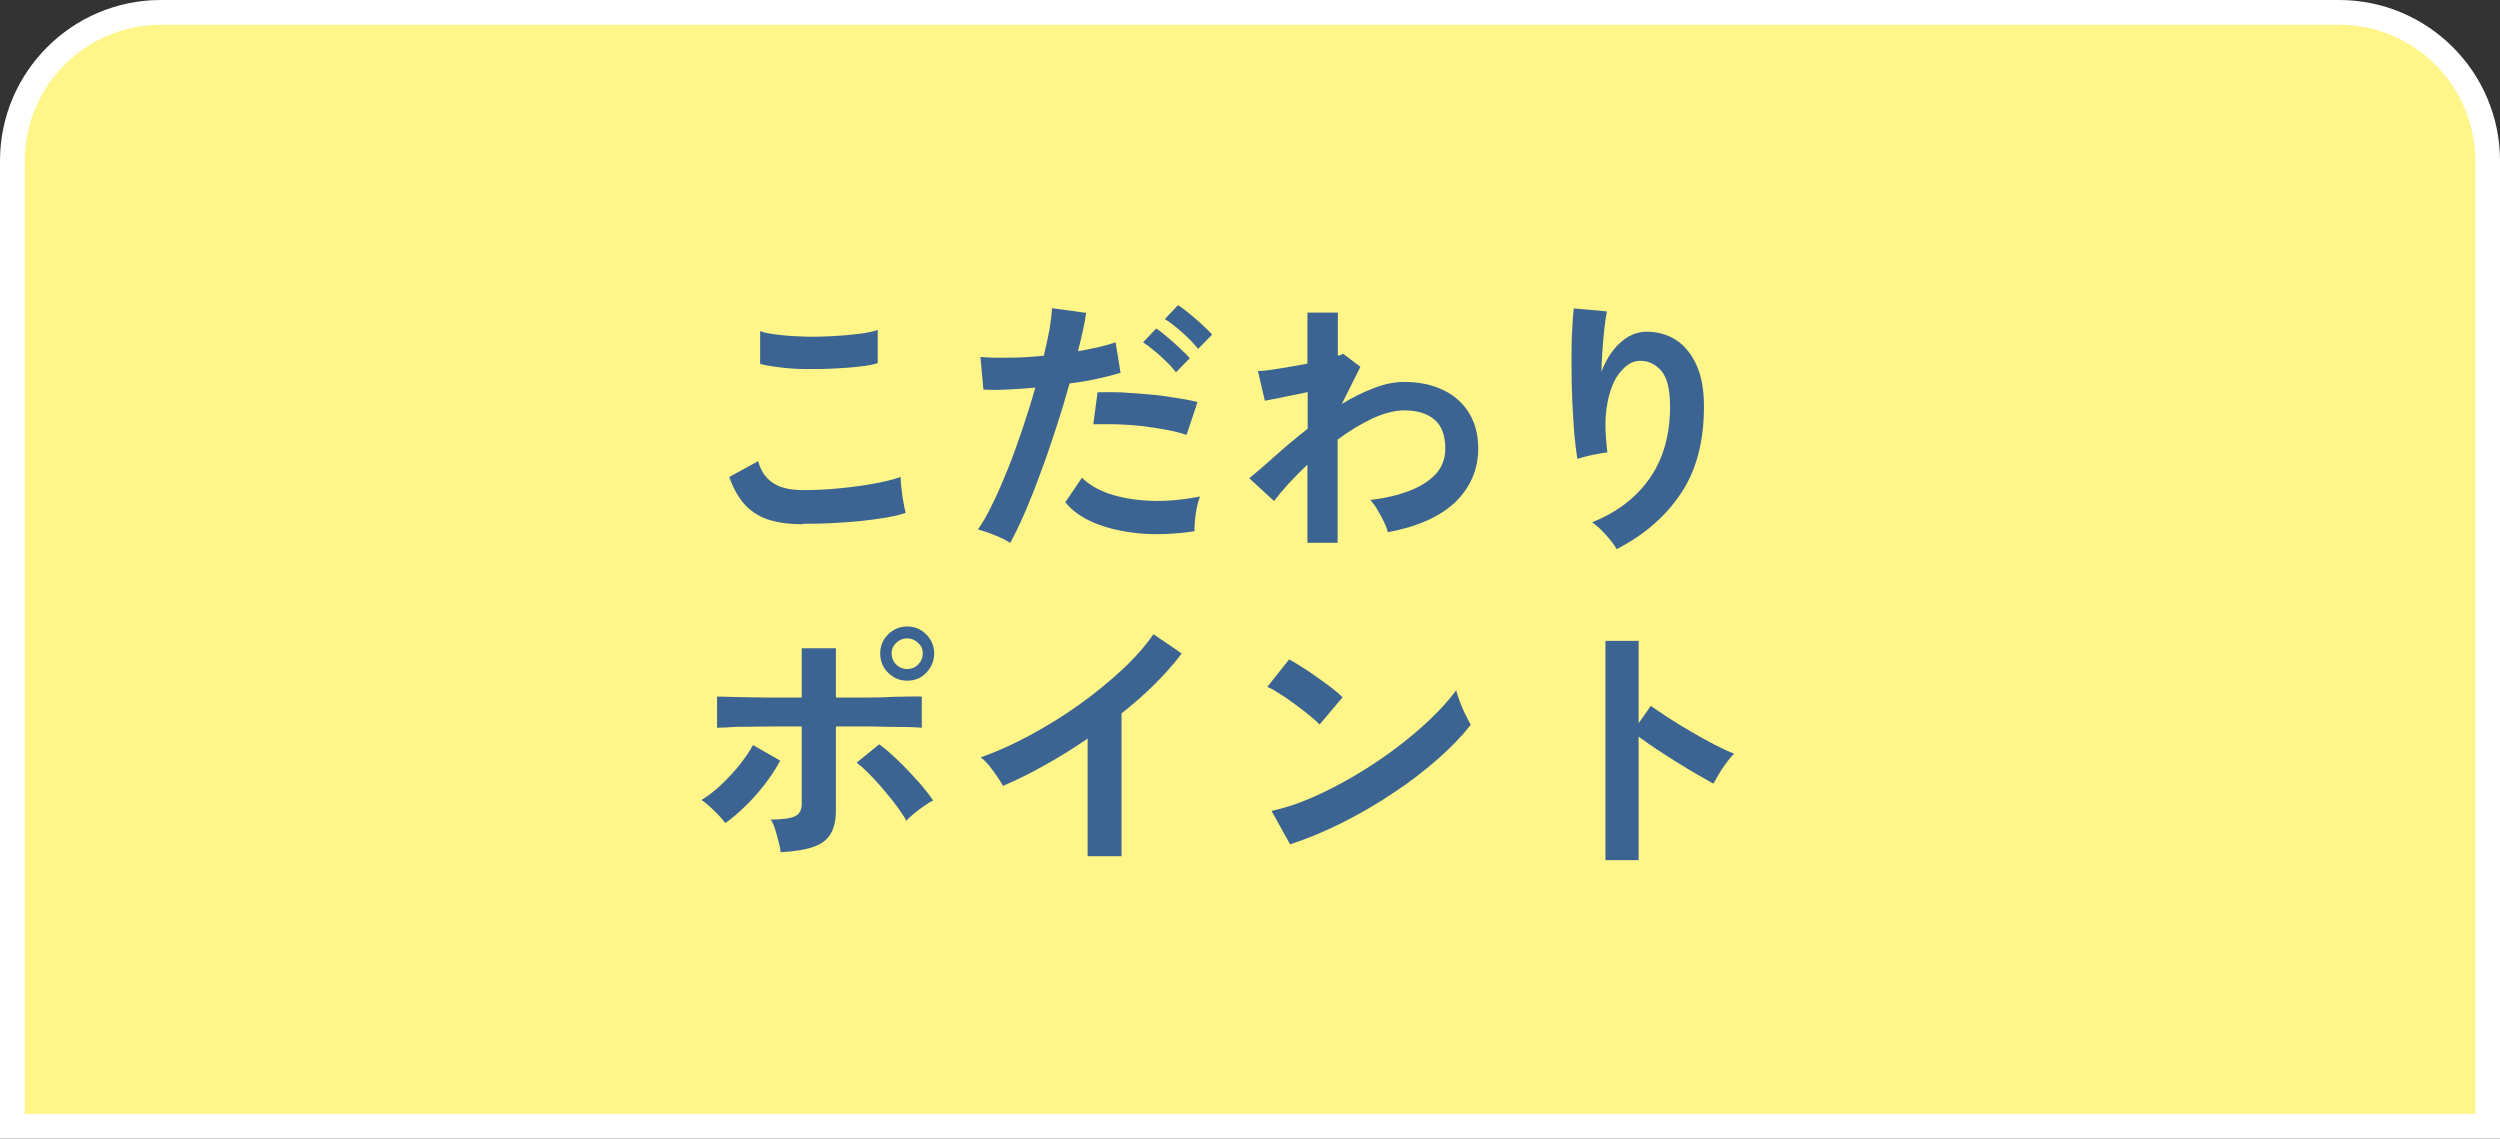
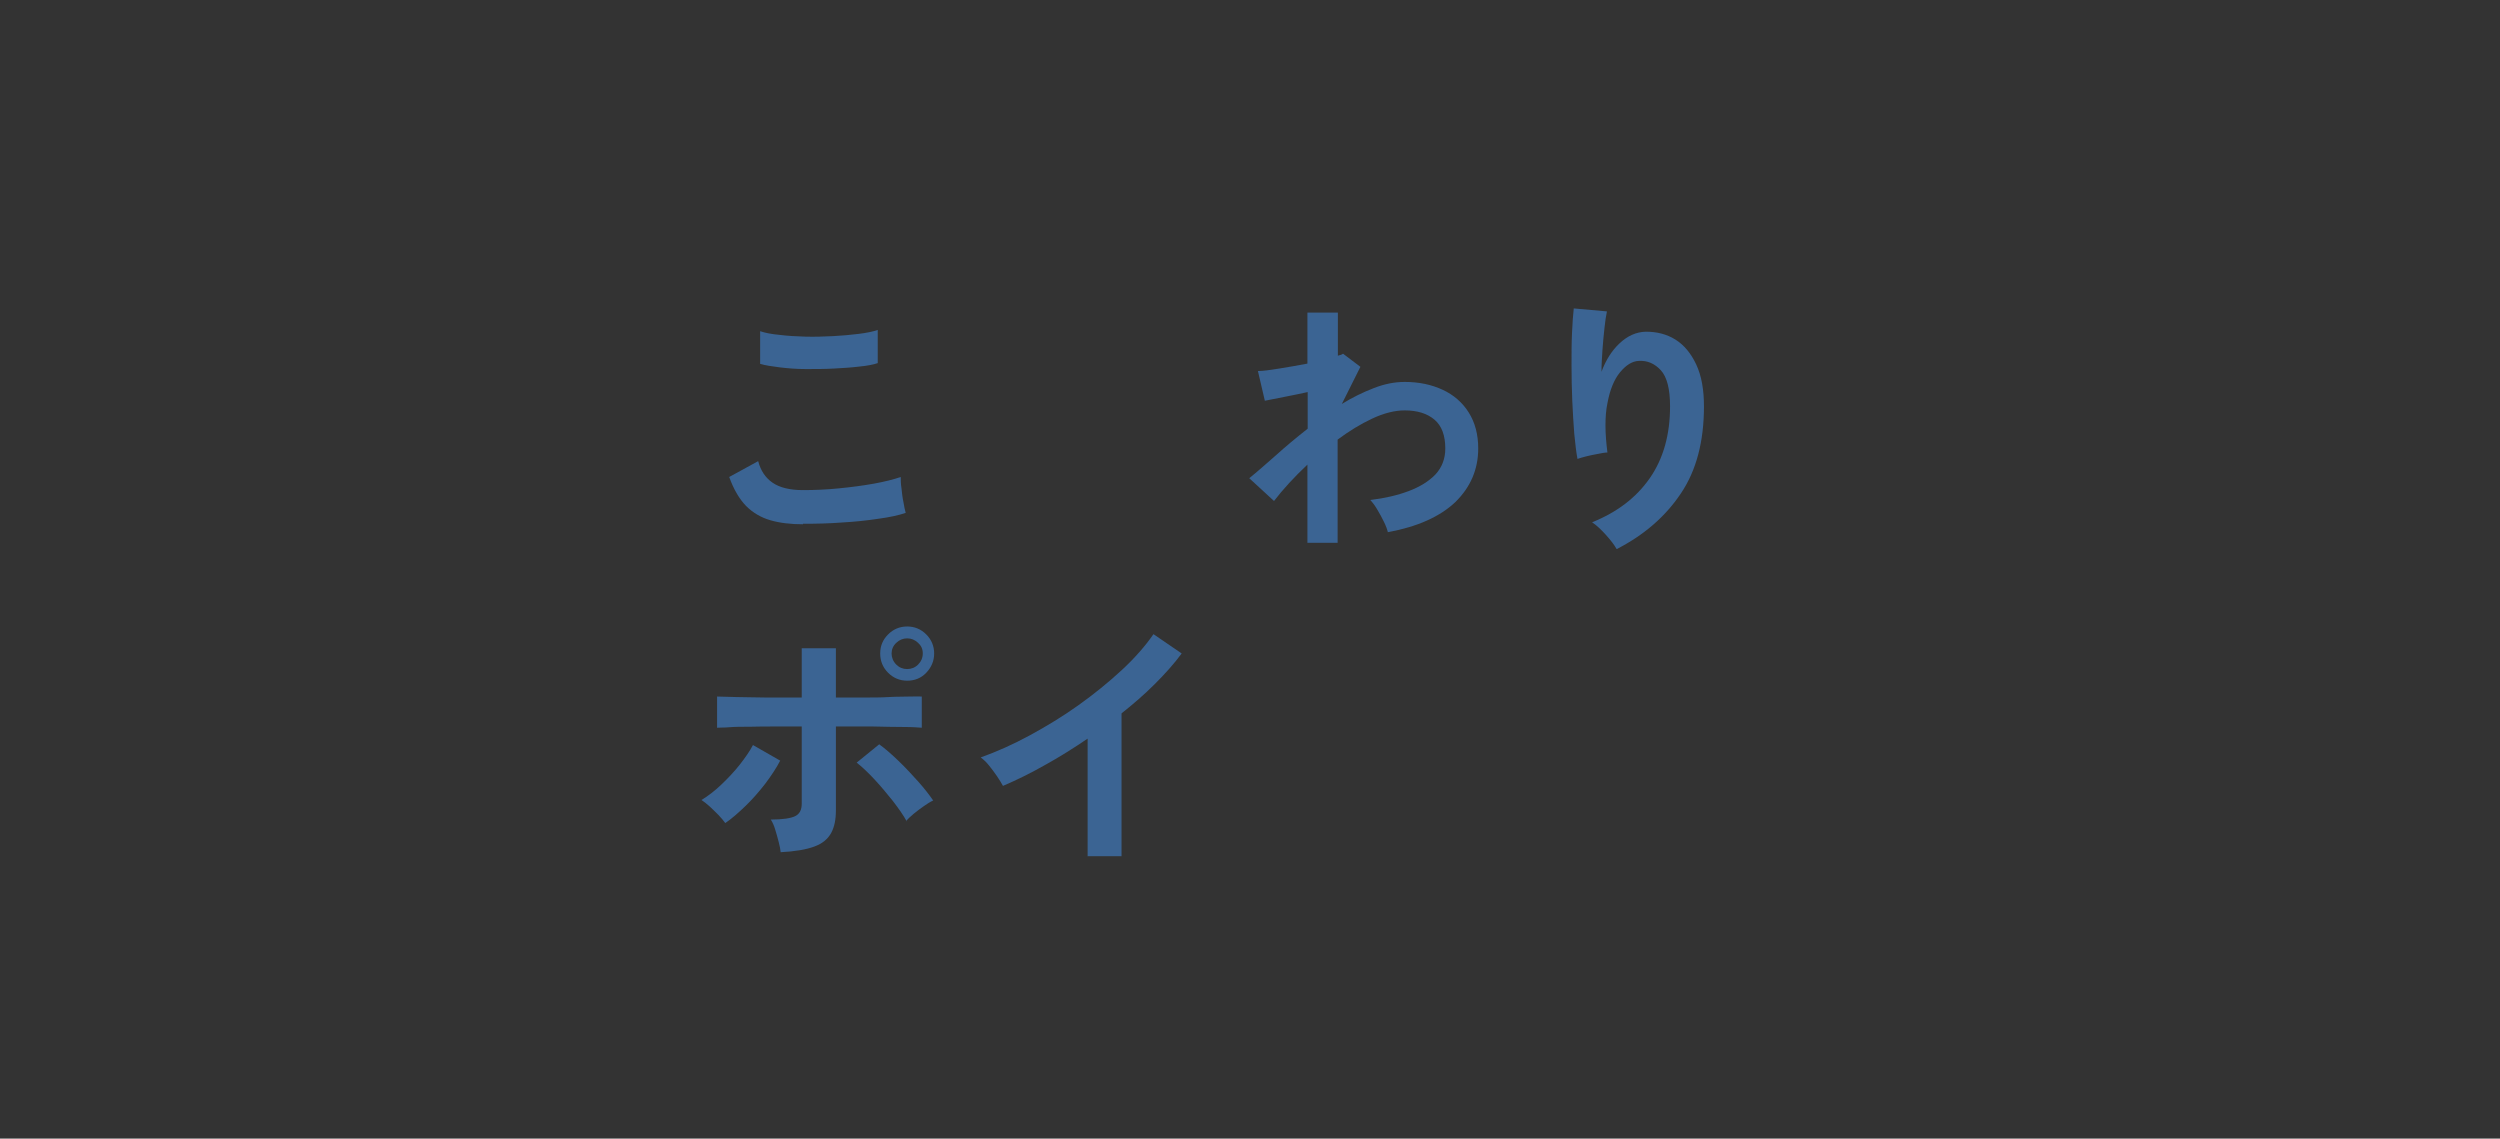
<svg xmlns="http://www.w3.org/2000/svg" id="_レイヤー_2" width="101" height="46" viewBox="0 0 101 46">
  <rect x="0" y="0" width="101" height="46" fill="#333333" stroke="none" />
  <defs>
    <style>.cls-1{fill:#3b6493;}.cls-2{fill:#fff588;stroke:#fff;stroke-miterlimit:10;}</style>
  </defs>
  <g id="_追従">
-     <path class="cls-2" d="M6.5.5h88c3.31,0,6,2.69,6,6v39H.5V6.5C.5,3.19,3.19.5,6.5.5Z" />
    <path class="cls-1" d="M32.44,21.18c-.49,0-.93-.05-1.31-.16s-.71-.3-.99-.58c-.27-.28-.5-.67-.68-1.17l1.17-.64c.1.38.29.67.58.87.29.2.7.3,1.23.3.47,0,.95-.02,1.45-.07s.97-.11,1.41-.19c.44-.08.8-.17,1.09-.27,0,.12,0,.27.03.46.02.19.04.38.08.56.03.18.06.33.09.43-.29.1-.67.18-1.12.24-.46.07-.94.12-1.47.15-.52.04-1.04.05-1.56.05ZM30.71,14.71v-1.33c.2.07.47.12.79.15.32.04.66.06,1.03.07s.74,0,1.12-.02c.37-.02.72-.05,1.03-.09.32-.04.58-.09.78-.16v1.34c-.18.06-.43.11-.75.14-.32.04-.66.06-1.03.08-.37.02-.75.02-1.13.02s-.73-.03-1.06-.07c-.32-.04-.58-.08-.78-.14Z" />
-     <path class="cls-1" d="M40.81,21.93c-.16-.1-.37-.21-.63-.31-.26-.11-.48-.18-.67-.23.19-.27.39-.62.59-1.04.21-.42.41-.89.62-1.41s.4-1.06.59-1.62c.19-.56.36-1.11.52-1.66-.42.04-.81.06-1.18.08s-.68.01-.92,0l-.12-1.32c.3.03.68.04,1.14.03.46,0,.93-.03,1.42-.08.09-.38.17-.73.23-1.06.05-.32.09-.61.1-.86l1.38.19c-.03.21-.07.45-.13.71-.06.26-.12.54-.2.84.3-.05.58-.11.85-.17.26-.06.49-.13.67-.19l.2,1.23c-.23.07-.52.15-.88.23-.36.08-.76.15-1.18.2-.16.58-.34,1.18-.54,1.79-.2.61-.4,1.21-.62,1.79-.21.58-.42,1.11-.63,1.6-.21.49-.41.9-.6,1.25ZM48.27,21.46c-.79.12-1.54.15-2.24.09-.7-.07-1.31-.21-1.83-.43-.52-.22-.9-.5-1.16-.83l.67-.99c.26.26.62.48,1.08.64.46.16,1.01.26,1.64.29.63.03,1.31-.03,2.05-.17-.07.18-.13.41-.17.69-.04.28-.06.51-.05.7ZM47.94,17.57c-.24-.08-.52-.15-.84-.21-.32-.06-.65-.11-1-.15-.35-.04-.69-.06-1.02-.07-.33-.01-.64,0-.91,0l.17-1.29c.26-.01.57-.01.93,0,.36.02.73.05,1.11.08s.75.08,1.1.14c.35.05.65.11.9.17l-.44,1.32ZM47.51,15.04c-.11-.14-.24-.29-.4-.44-.15-.15-.31-.3-.48-.43-.16-.14-.31-.25-.45-.34l.53-.56c.12.07.26.19.44.34s.35.3.52.46.3.29.4.4l-.56.57ZM48.4,14.09c-.17-.21-.38-.43-.64-.66-.26-.23-.49-.41-.7-.54l.53-.56c.12.07.27.18.45.33.18.15.36.3.53.46s.31.29.4.4l-.56.57Z" />
    <path class="cls-1" d="M52.82,21.92v-3.15c-.54.51-.99,1-1.35,1.47l-1-.92c.31-.25.66-.56,1.07-.92.4-.36.83-.72,1.29-1.08v-1.48c-.33.07-.65.14-.97.2-.32.06-.57.11-.76.15l-.28-1.2c.2,0,.49-.04.86-.1.38-.06.76-.13,1.14-.2v-2.06h1.23v1.74c.1-.02.17-.05.21-.08l.7.53-.75,1.5c.42-.26.85-.47,1.29-.64.43-.17.85-.25,1.25-.25.58,0,1.09.11,1.54.32s.8.52,1.05.92c.25.4.38.88.38,1.45,0,.84-.31,1.56-.92,2.16-.62.59-1.53,1-2.73,1.22-.03-.12-.08-.26-.16-.42-.08-.16-.16-.32-.26-.48-.09-.16-.19-.29-.29-.4.58-.07,1.1-.19,1.55-.36s.81-.39,1.08-.67c.26-.28.4-.63.4-1.05,0-.52-.14-.91-.43-1.16-.29-.25-.69-.38-1.21-.38-.4,0-.84.11-1.31.33-.47.22-.93.5-1.4.85v4.17h-1.23Z" />
    <path class="cls-1" d="M65.31,22.18c-.1-.18-.25-.37-.44-.58-.19-.21-.37-.38-.55-.5,1-.4,1.78-.99,2.33-1.78.55-.79.82-1.76.82-2.9,0-.7-.12-1.18-.37-1.46-.25-.27-.54-.4-.89-.38-.27.01-.52.17-.76.46-.24.29-.41.71-.51,1.25-.11.54-.1,1.21,0,1.99-.1,0-.24.03-.4.06-.16.03-.32.06-.47.1-.15.04-.26.07-.34.1-.05-.27-.09-.61-.13-1.02-.03-.41-.06-.85-.08-1.33-.02-.48-.03-.95-.03-1.43,0-.48,0-.92.02-1.32s.04-.73.07-.98l1.34.12c-.04.18-.07.4-.1.68-.03.28-.06.57-.08.87-.02.31-.04.6-.04.89.17-.46.41-.85.73-1.15.32-.3.67-.46,1.06-.47.45,0,.85.1,1.2.32s.63.56.84,1.01c.21.45.31,1.01.31,1.69,0,1.42-.31,2.59-.93,3.51-.62.93-1.48,1.68-2.59,2.25Z" />
    <path class="cls-1" d="M29.3,33.25c-.07-.1-.16-.2-.27-.32-.12-.12-.24-.24-.36-.35-.12-.11-.24-.2-.33-.26.28-.17.55-.38.81-.63.26-.25.51-.51.73-.79s.41-.55.54-.8l1.1.63c-.16.31-.37.62-.61.94-.25.32-.51.62-.79.89-.28.27-.55.51-.83.7ZM31.54,34.43c-.01-.11-.04-.25-.08-.41-.04-.17-.09-.33-.14-.5-.05-.17-.11-.3-.18-.41.48,0,.81-.05.99-.14s.26-.26.26-.5v-3.12c-.34,0-.69,0-1.05,0s-.71,0-1.03.01c-.33,0-.61,0-.84.02s-.4.01-.5.02v-1.26c.15,0,.4.01.75.02s.77.01,1.24.02c.47,0,.95,0,1.43,0v-1.99h1.38v1.99c.37,0,.73,0,1.11,0,.37,0,.72,0,1.04-.02s.6-.01.84-.02.4,0,.48,0v1.26c-.13-.01-.38-.03-.73-.03s-.77-.01-1.24-.02c-.48,0-.98,0-1.5,0v3.39c0,.37-.06.67-.19.91s-.35.43-.68.55c-.32.12-.78.2-1.37.23ZM36.63,33.18c-.13-.24-.32-.51-.55-.81-.24-.3-.48-.59-.74-.87s-.5-.51-.73-.69l.91-.74c.25.18.51.41.79.68.28.27.54.55.79.83.25.28.45.54.6.76-.11.05-.24.13-.38.23-.14.1-.28.2-.41.31-.13.11-.23.2-.3.29ZM36.65,27.5c-.3,0-.56-.11-.77-.32s-.32-.47-.32-.78.11-.56.32-.77c.21-.21.47-.32.77-.32s.56.11.77.32c.21.21.32.47.32.77s-.11.56-.32.78c-.21.22-.47.32-.77.32ZM36.65,27.03c.17,0,.32-.06.44-.18.12-.12.19-.27.19-.45s-.06-.31-.19-.43-.27-.18-.44-.18-.31.06-.44.18-.19.27-.19.43.06.32.19.45c.12.12.27.18.44.18Z" />
    <path class="cls-1" d="M43.94,34.6v-4.76c-.56.38-1.13.74-1.71,1.06-.58.33-1.15.61-1.71.85-.06-.11-.14-.24-.24-.39-.1-.15-.21-.29-.32-.43s-.23-.25-.34-.33c.64-.23,1.3-.52,1.98-.89s1.34-.77,1.97-1.22c.63-.45,1.21-.92,1.74-1.41.53-.49.96-.98,1.29-1.46l1.14.78c-.31.42-.68.83-1.09,1.24-.41.41-.86.8-1.34,1.18v5.77h-1.38Z" />
-     <path class="cls-1" d="M53.3,29.26c-.09-.1-.23-.22-.4-.36s-.36-.29-.57-.44c-.21-.15-.41-.3-.61-.42-.2-.13-.37-.23-.52-.29l.88-1.11c.15.08.32.18.52.31.2.12.4.26.61.41.21.15.41.29.59.43s.33.27.44.38l-.93,1.1ZM52.12,34.11l-.75-1.35c.52-.11,1.07-.29,1.64-.54.58-.25,1.15-.55,1.73-.89.58-.34,1.13-.71,1.65-1.1.52-.39.99-.79,1.41-1.19.42-.4.76-.79,1.03-1.15.03.12.08.28.15.46.07.18.14.36.23.53s.15.31.21.4c-.36.46-.81.93-1.35,1.4-.54.47-1.13.93-1.79,1.36-.65.44-1.33.83-2.04,1.19-.71.36-1.42.65-2.12.88Z" />
-     <path class="cls-1" d="M64.86,34.76v-8.87h1.34v3.33l.49-.7c.18.12.41.28.7.47.29.19.6.38.93.57s.65.37.96.53c.31.16.57.28.78.36-.09.08-.19.2-.3.35-.11.15-.22.3-.31.46-.09.16-.17.29-.23.4-.18-.1-.39-.22-.65-.37-.26-.15-.54-.32-.83-.5-.29-.18-.57-.36-.84-.54-.27-.18-.5-.34-.7-.49v4.99h-1.34Z" />
  </g>
</svg>